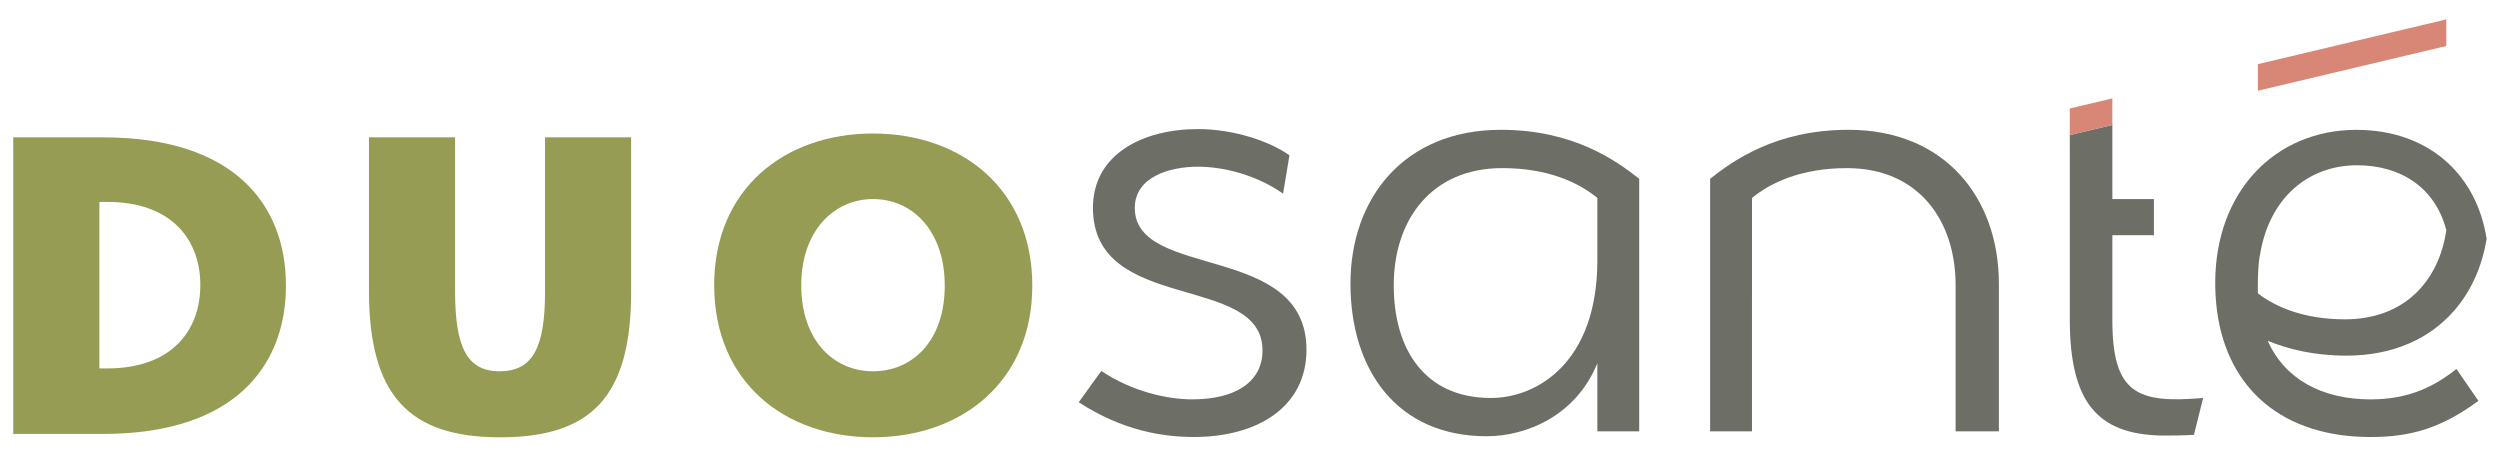
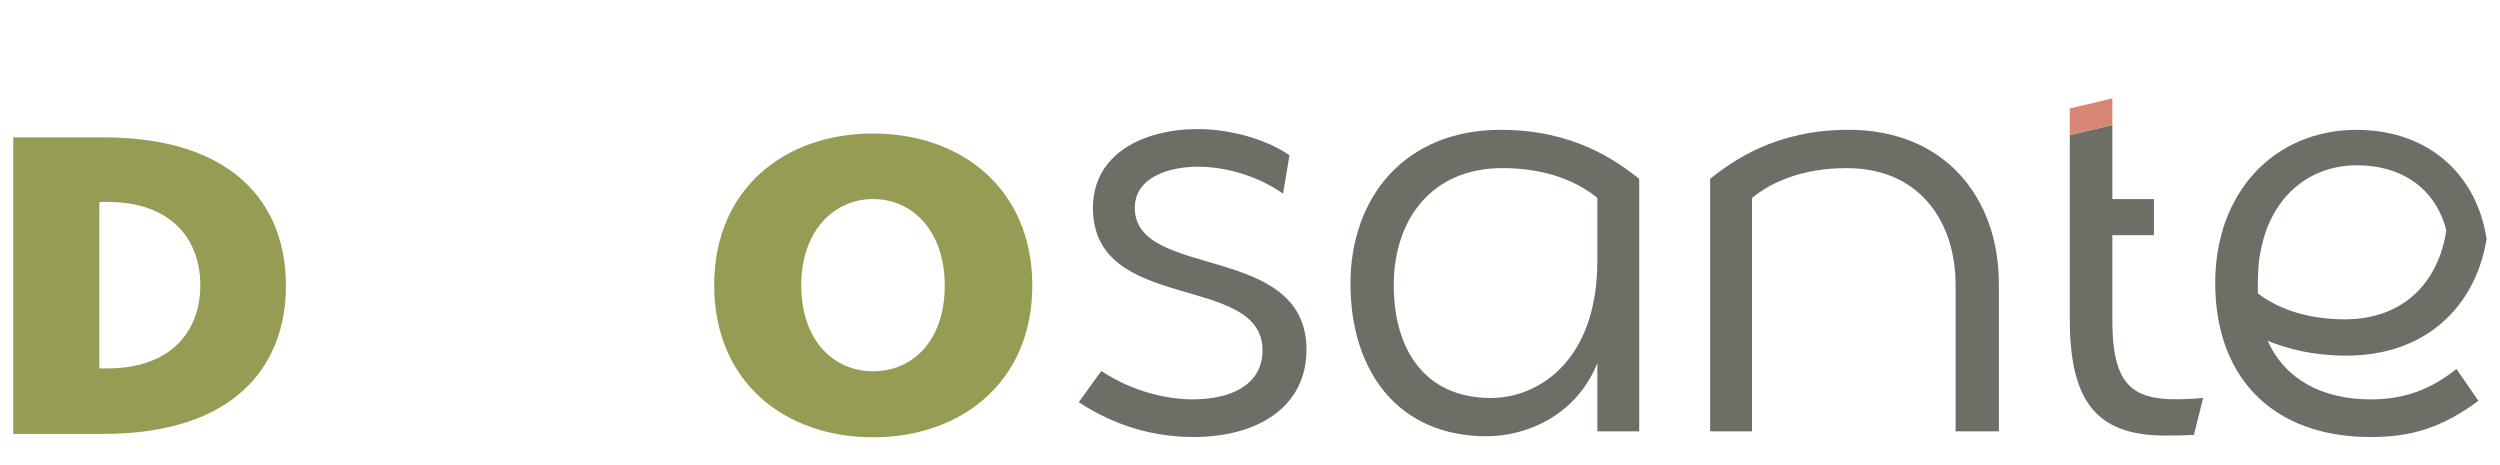
<svg xmlns="http://www.w3.org/2000/svg" enable-background="new 0 0 1000 186.07" viewBox="0 0 1000 186.07">
  <path d="m43 80.77h-3.25v66.59h3.25c25.26 0 37.13-14.74 37.13-33.3s-11.87-33.29-37.13-33.29m-1.72 92.8h-35.98v-118.63h35.98c52.05 0 73.1 26.6 73.1 59.32 0 32.53-21.05 59.31-73.1 59.31" fill="#969c53" />
-   <path d="m147.59 54.94h34.44v61.42c0 22.58 4.78 32.15 17.8 32.15 13.21 0 18.18-9.38 18.18-31.76v-61.81h34.44v61.81c0 41.9-15.88 58.17-52.43 58.17-36.36 0-52.43-16.65-52.43-58.56z" fill="#969c53" />
  <path d="m349.2 79.62c-15.69 0-28.7 12.82-28.7 34.45 0 22.2 13.02 34.44 28.7 34.44 15.88 0 28.7-12.25 28.7-34.25 0-21.82-12.82-34.64-28.7-34.64m0 95.29c-35.4 0-63.53-22.2-63.53-60.85 0-38.46 28.13-60.66 63.53-60.66s63.72 22.2 63.72 60.85c0 38.47-28.32 60.66-63.72 60.66" fill="#969c53" />
  <g fill="#6d6e66">
    <path d="m513.23 77.46c-10.5-7.38-23.55-10.78-34.05-10.78-11.64 0-25.26 4.26-25.26 16.46 0 28.94 68.67 13.62 68.67 56.76 0 22.7-19.3 34.9-45.12 34.9-12.2 0-28.66-2.55-45.97-13.91 3.12-4.26 8.51-11.92 9.08-12.49 12.2 8.23 26.39 11.35 36.32 11.35 17.03 0 28.1-6.81 28.1-19.58 0-31.21-67.82-14.47-67.82-57.04 0-21.57 20.15-31.5 42-31.5 14.19 0 28.66 4.82 36.6 10.5z" />
    <path d="m596.37 159.19c18.45 0 42.57-14.19 42.57-55.05v-24.98c-7.66-6.24-19.87-11.92-38.02-11.92-28.38 0-43.42 20.72-43.42 46.82-.01 25.83 12.48 45.13 38.87 45.13m3.97-107.27c29.23 0 46.25 12.49 55.34 19.58v101.02h-16.74v-27.24c-8.51 21-28.38 29.22-44.27 29.22-35.76 0-54.48-26.39-54.48-61.01-.01-34.33 21.56-61.57 60.15-61.57" />
    <path d="m700.79 145.28v27.24h-16.74v-101.02c9.08-7.1 26.11-19.58 55.34-19.58 38.59 0 60.16 27.24 60.16 61.58v59.02h-17.31v-58.45c0-26.11-15.04-46.82-43.42-46.82-18.16 0-30.36 5.68-38.02 11.92v24.97" />
    <path d="m903.97 102.15c3.69-23.27 19.58-36.04 38.88-36.04 17.1 0 31.13 8.59 35.68 25.95-3 20.49-16.87 35.67-40.52 35.67-16.31 0-27.54-4.83-34.85-10.37-.01-.53-.03-1.05-.03-1.59-.01-11.18.84-13.62.84-13.62m44.27 57.61c-19.5 0-34.39-8.17-41.14-23.43 8.27 3.39 18.61 5.93 31.44 5.93 18.87 0 33.43-6.88 43.12-18 6.81-7.81 11.21-17.7 12.99-28.8-1.99-12.46-7.41-22.81-15.5-30.28-9.16-8.46-21.72-13.24-36.59-13.24-16.22 0-30.47 6.17-40.6 17.09-9.9 10.66-15.87 25.83-15.87 44.2 0 3.83.25 7.51.71 11.04 4.15 31.49 26.47 50.54 61.43 50.54 15.89 0 28.09-3.41 43.14-14.47l-8.8-12.77c-8.51 6.79-18.73 12.19-34.33 12.19" />
  </g>
-   <path d="m978.52 7.76-75.37 17.9v10.63l75.37-17.89z" fill="#d88675" />
  <path d="m844.94 127.97v-33.88h16.63v-14.47h-16.63v-29.63l-17.02 4.04v25.58 14.47 33.6c0 32.92 10.78 45.97 36.6 46.54 3.97 0 8.51 0 13.05-.28l3.69-14.75c-26.38 2.26-36.32-1.71-36.32-31.22" fill="#6d6e66" />
  <path d="m844.94 39.36-17.02 4.04v10.64l17.02-4.05z" fill="#d88675" />
</svg>